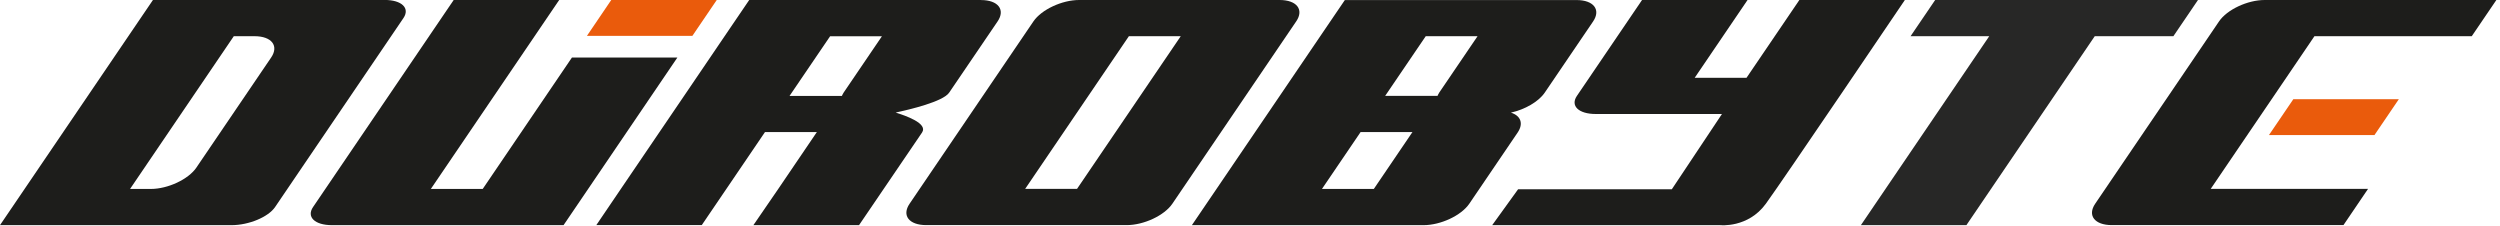
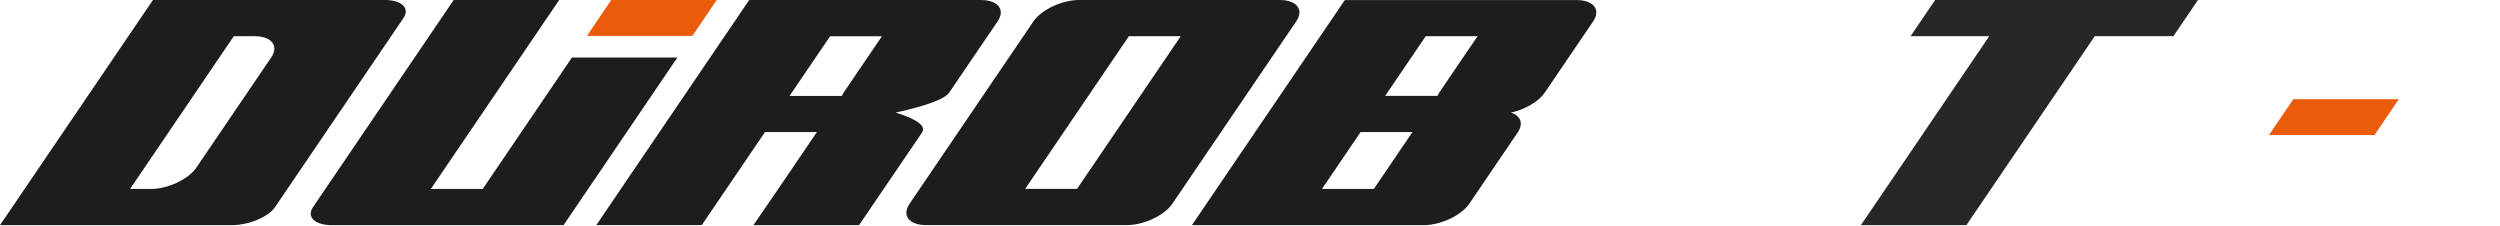
<svg xmlns="http://www.w3.org/2000/svg" width="509" height="46" viewBox="0 0 509 46" fill="none">
  <g clip-path="url(#clip0_97_284)">
    <path d="M78.3 -9.76585e-06H31.14L0 45.84H47.17C50.66 45.84 54.64 44.18 56.01 42.15C57.39 40.12 59.84 36.51 61.47 34.11L76.68 11.72C78.3 9.32 80.76 5.71 82.14 3.68C83.52 1.65 81.79 -0.01 78.3 -0.01V-9.76585e-06ZM39.99 34.12C38.36 36.51 34.18 38.47 30.7 38.47H26.48L47.6 7.37H51.82C55.31 7.37 56.83 9.33 55.2 11.72L39.99 34.11V34.12Z" fill="#1D1D1B" />
    <path d="M260.54 0H219.71C216.22 0 212.04 1.96 210.41 4.35L185.19 41.48C183.56 43.88 185.09 45.83 188.57 45.83H229.4C232.89 45.83 237.07 43.87 238.69 41.48L263.91 4.35C265.54 1.96 264.02 0 260.53 0L260.54 0ZM240.4 7.37L219.28 38.46H208.72L229.84 7.37H240.4Z" fill="#1D1D1B" />
    <path d="M447.51 0H431.49H431.5H410.02H394L388.99 7.37H405.01L378.88 45.84H400.36L426.49 7.37H442.5L447.51 0Z" fill="#272726" />
    <path d="M314.51 18.86L324.36 4.36C325.98 1.97 324.46 0.01 320.98 0.01H273.81L268.8 7.38L260.55 19.53L255.54 26.9L247.68 38.47L242.67 45.84H289.84C293.33 45.84 297.51 43.88 299.14 41.49L308.99 26.99C310.25 25.13 309.6 23.55 307.62 22.93C310.44 22.31 313.24 20.72 314.5 18.87L314.51 18.86ZM290.28 7.37H300.83L293.03 18.85C292.88 19.08 292.78 19.3 292.68 19.52H282.02L290.28 7.37ZM277.02 26.89H287.58C287.58 26.89 287.53 26.95 287.51 26.98L279.71 38.47H269.15L277.01 26.9L277.02 26.89Z" fill="#1D1D1B" />
-     <path d="M462.97 19.52L471.22 7.37H503.25L508.26 0H461.09C457.6 0 453.42 1.96 451.8 4.35L441.5 19.52L436.49 26.89L426.58 41.48C424.95 43.88 426.48 45.83 429.96 45.83H477.13L482.13 38.46H450.1L457.96 26.89" fill="#1D1D1B" />
    <path d="M116.45 11.71L98.28 38.47H87.72L113.85 0H92.37L63.74 42.15C62.36 44.17 64.09 45.84 67.57 45.84H114.74L117.24 42.16L137.91 11.72H116.43L116.45 11.71Z" fill="#1D1D1B" />
    <path d="M140.97 7.3L145.93 0H124.45L119.5 7.3H140.97Z" fill="#EA5B0C" />
-     <path d="M350.22 45.84H303.81L309.08 38.54H340.38L350.59 23.21H324.89C321.41 23.21 319.68 21.55 321.06 19.52L334.32 0H355.8L345.04 15.84H355.59L366.35 0H387.83C387.83 0 363.14 36.51 359.52 41.49C355.89 46.47 350.22 45.84 350.22 45.84Z" fill="#1D1D1B" />
    <path d="M199.71 0H152.54L147.53 7.37L139.28 19.52L134.27 26.89L126.41 38.46L121.41 45.83H142.88L147.89 38.46L155.75 26.89H166.32C166.32 26.89 166.26 26.95 166.25 26.98L158.45 38.47L153.39 45.84H174.9L187.73 26.98C188.99 25.12 184.34 23.54 182.36 22.92C185.18 22.3 191.99 20.71 193.25 18.86L203.11 4.36C204.74 1.97 203.21 0.01 199.73 0.01L199.71 0ZM171.76 18.86C171.61 19.09 171.51 19.31 171.41 19.53H160.75L169.01 7.38H179.56L171.76 18.86Z" fill="#1D1D1B" />
    <path d="M483.44 27.5L488.4 20.2H466.92L461.96 27.5H483.44Z" fill="#EA5B0C" />
  </g>
  <defs>
    <clipPath id="clip0_97_284">
      <rect width="508.26" height="45.87" fill="white" />
    </clipPath>
  </defs>
</svg>